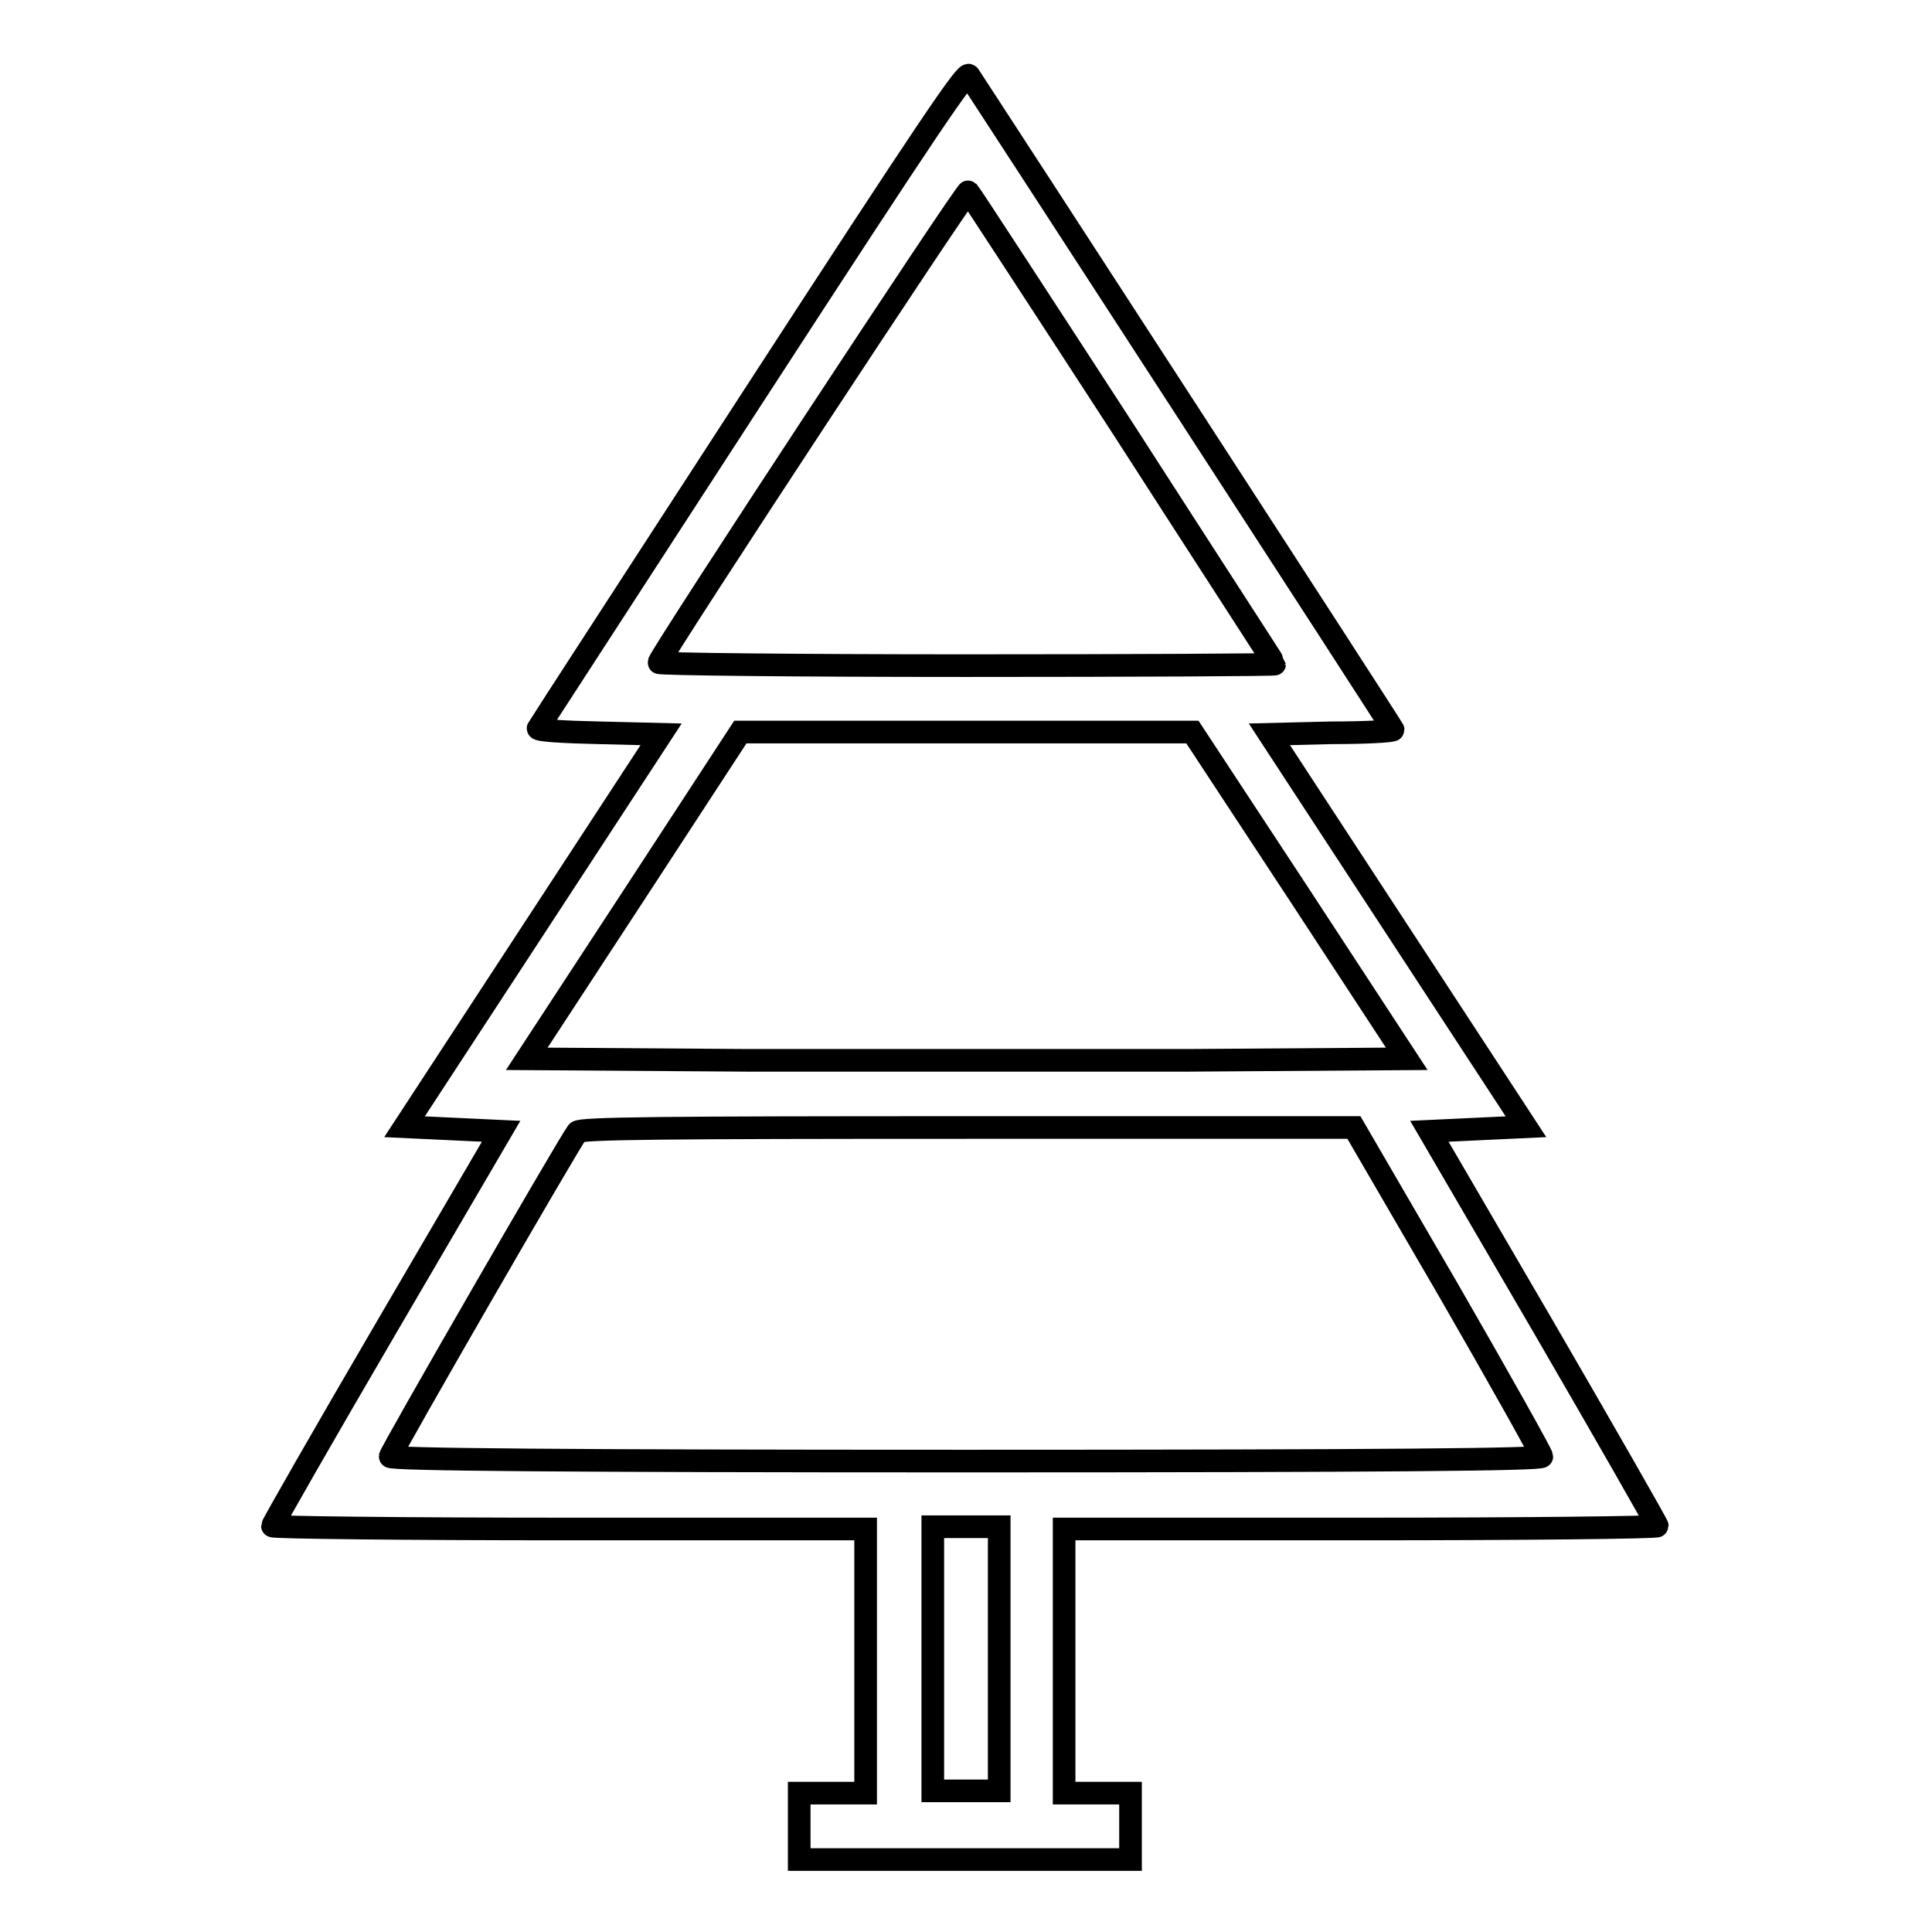
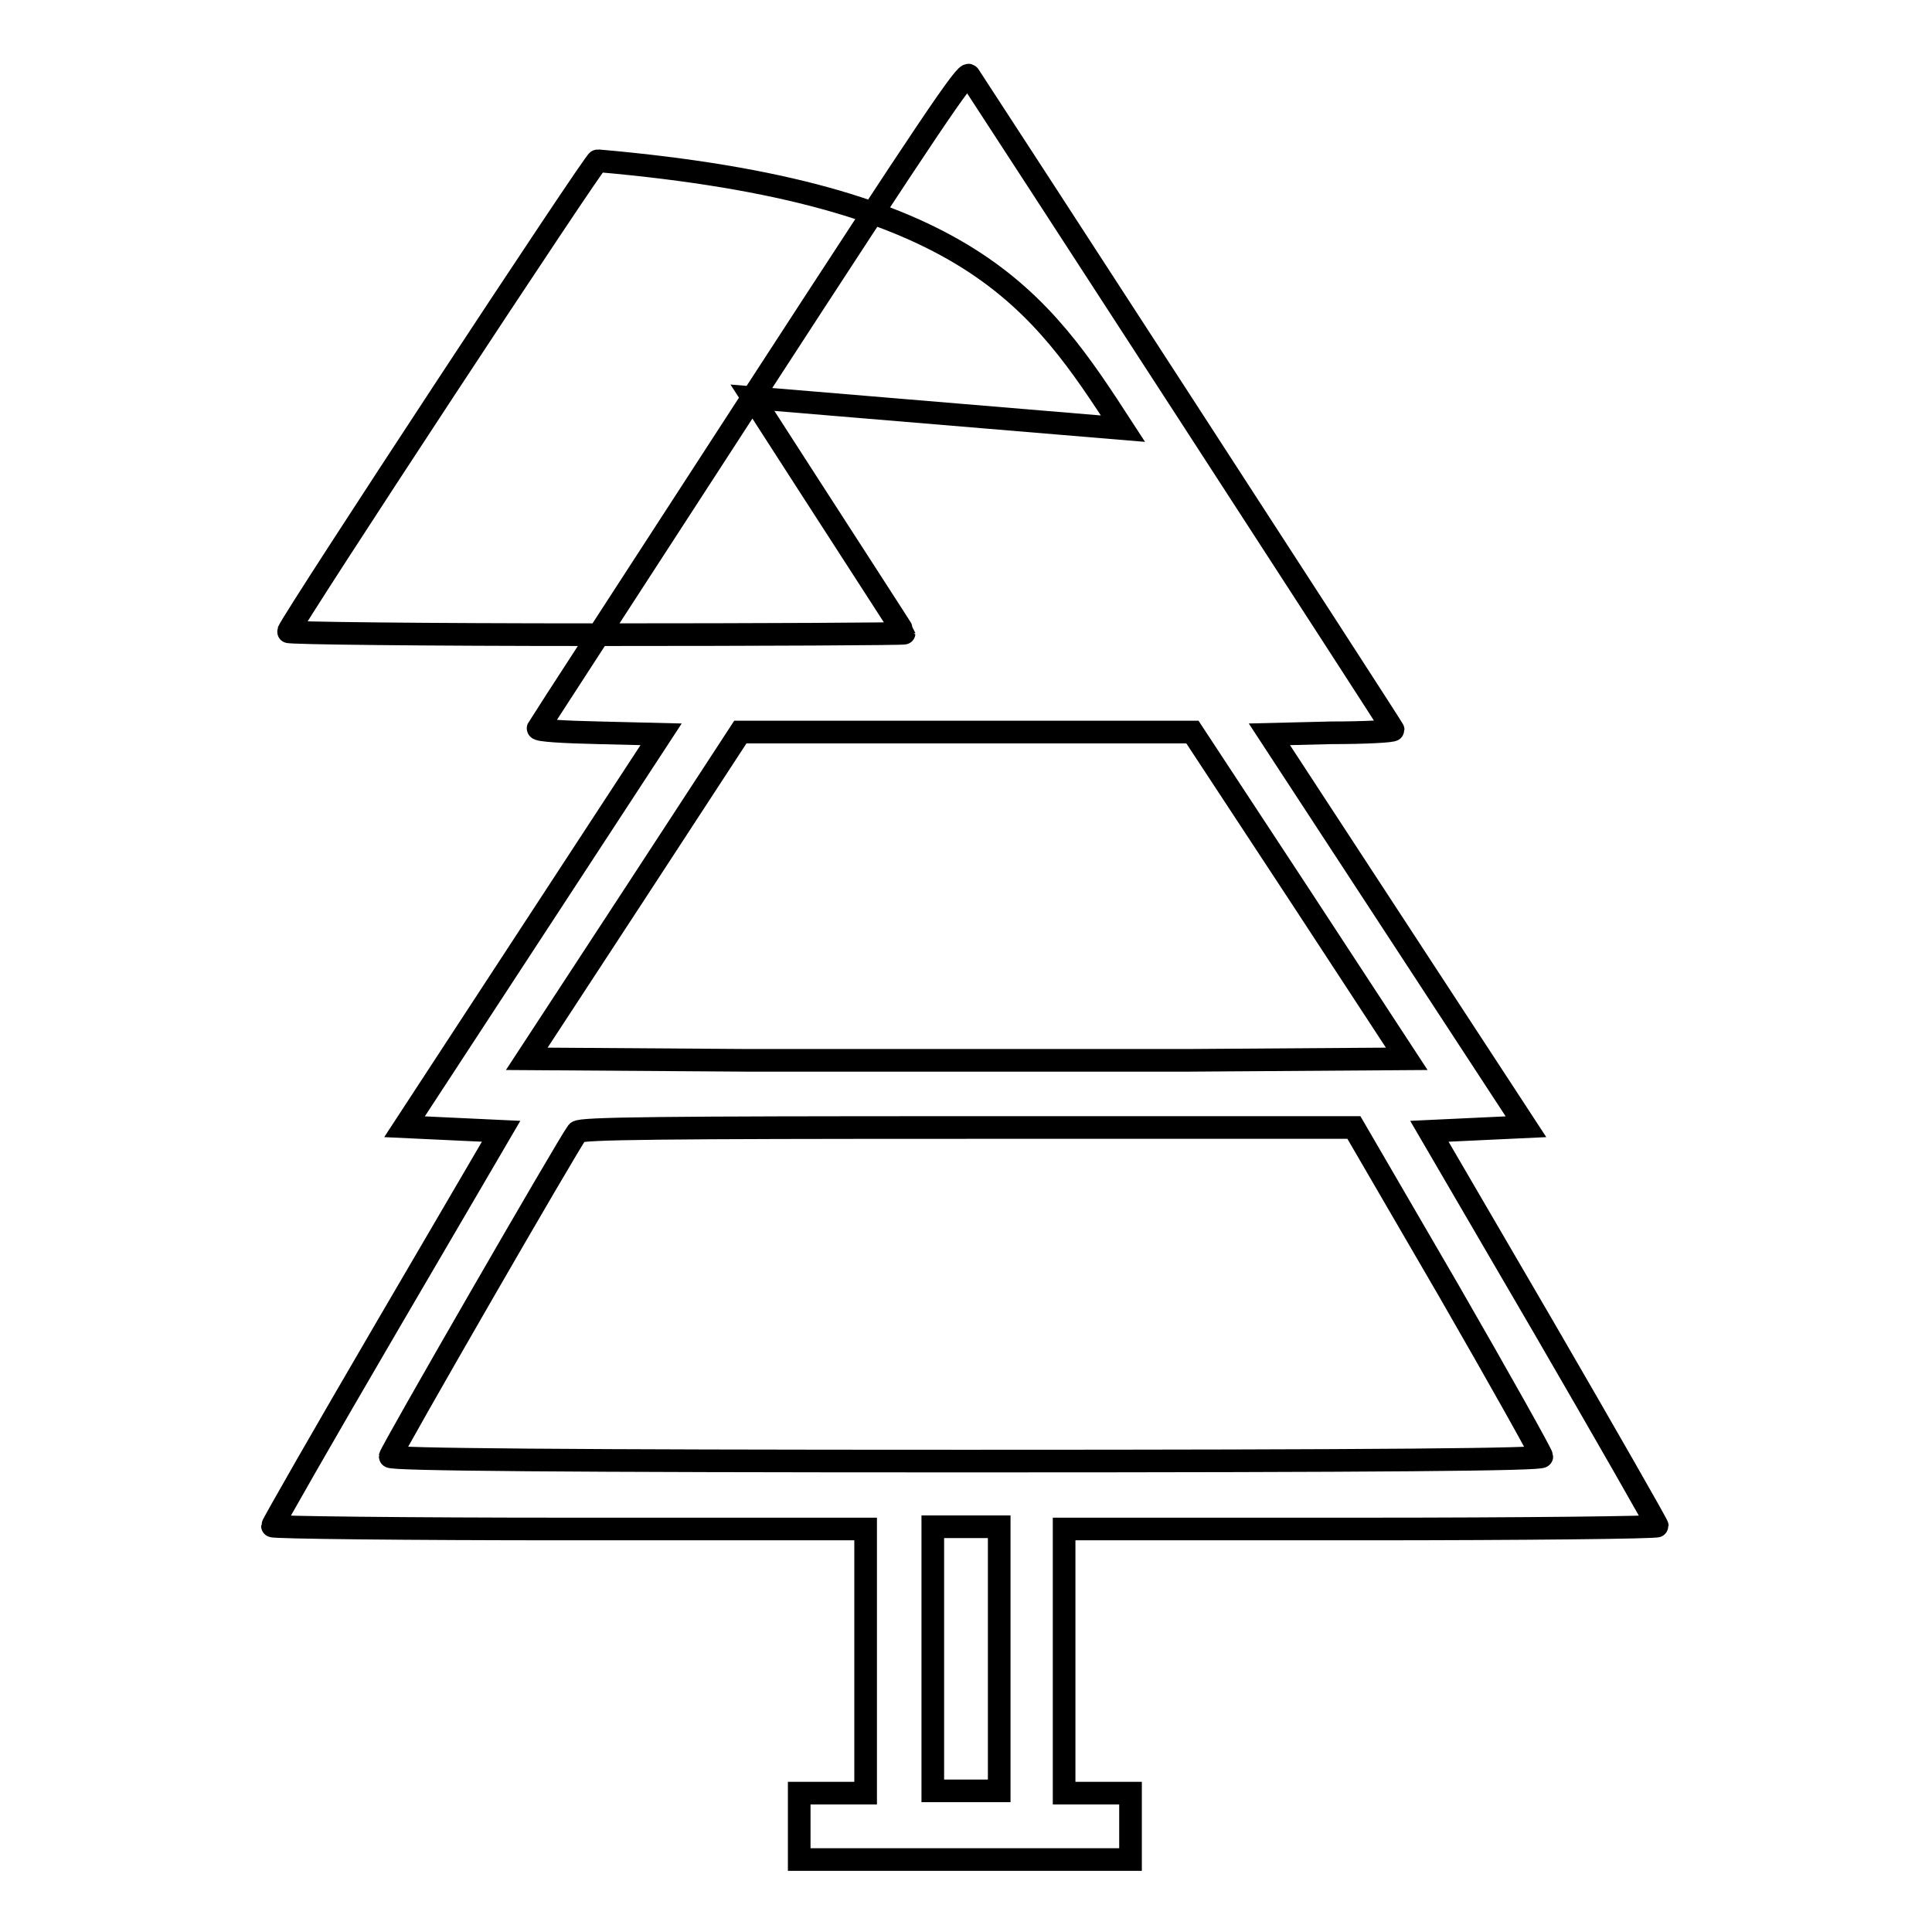
<svg xmlns="http://www.w3.org/2000/svg" version="1.1" x="0px" y="0px" viewBox="0 0 256 256" enable-background="new 0 0 256 256" xml:space="preserve">
  <g>
    <g>
      <g>
-         <path stroke-width="3" fill-opacity="0" stroke="#000000" d="M99.7,52.7C84.2,76.6,71.4,96.3,71.3,96.5c-0.1,0.3,3.5,0.5,8.1,0.6l8.2,0.2l-17,26l-17,26l6.4,0.3l6.4,0.3l-15.2,26c-8.3,14.2-15.1,26.1-15.1,26.3s17.7,0.4,39.3,0.4h39.3v17.5v17.5h-4.4h-4.4v4.4v4.4H128h21.8v-4.4v-4.4h-4.4h-4.4v-17.5v-17.5h39.3c21.6,0,39.3-0.2,39.3-0.4c0-0.2-6.8-12.1-15.1-26.4l-15.1-25.9l6.4-0.3l6.4-0.3l-17-26l-17-26l8.2-0.2c4.5,0,8.2-0.2,8.2-0.4c0-0.2-54.4-84-56.2-86.7C128.1,9.3,123.4,16.2,99.7,52.7z M148.8,56.8c11,17.1,20.1,31.1,20.1,31.2c0,0.1-18.4,0.2-40.9,0.2c-22.5,0-40.8-0.2-40.7-0.4c0.7-1.8,40.8-62.8,41-62.4C128.5,25.6,137.7,39.7,148.8,56.8z M172.2,118.6l14.2,21.7l-29,0.2c-15.9,0-42.2,0-58.3,0l-29.3-0.2l14.2-21.7L98.1,97H128h30L172.2,118.6z M191.9,170.9c6.8,11.8,12.4,21.8,12.4,22.1c0,0.4-20.6,0.6-76.3,0.6c-53,0-76.3-0.2-76.3-0.6c0-0.5,23.7-41.6,24.8-43c0.4-0.5,11.3-0.6,51.7-0.6h51.2L191.9,170.9z M132.4,219.8v17.5H128h-4.4v-17.5v-17.5h4.4h4.4V219.8z" />
+         <path stroke-width="3" fill-opacity="0" stroke="#000000" d="M99.7,52.7C84.2,76.6,71.4,96.3,71.3,96.5c-0.1,0.3,3.5,0.5,8.1,0.6l8.2,0.2l-17,26l-17,26l6.4,0.3l6.4,0.3l-15.2,26c-8.3,14.2-15.1,26.1-15.1,26.3s17.7,0.4,39.3,0.4h39.3v17.5v17.5h-4.4h-4.4v4.4v4.4H128h21.8v-4.4v-4.4h-4.4h-4.4v-17.5v-17.5h39.3c21.6,0,39.3-0.2,39.3-0.4c0-0.2-6.8-12.1-15.1-26.4l-15.1-25.9l6.4-0.3l6.4-0.3l-17-26l-17-26l8.2-0.2c4.5,0,8.2-0.2,8.2-0.4c0-0.2-54.4-84-56.2-86.7C128.1,9.3,123.4,16.2,99.7,52.7z c11,17.1,20.1,31.1,20.1,31.2c0,0.1-18.4,0.2-40.9,0.2c-22.5,0-40.8-0.2-40.7-0.4c0.7-1.8,40.8-62.8,41-62.4C128.5,25.6,137.7,39.7,148.8,56.8z M172.2,118.6l14.2,21.7l-29,0.2c-15.9,0-42.2,0-58.3,0l-29.3-0.2l14.2-21.7L98.1,97H128h30L172.2,118.6z M191.9,170.9c6.8,11.8,12.4,21.8,12.4,22.1c0,0.4-20.6,0.6-76.3,0.6c-53,0-76.3-0.2-76.3-0.6c0-0.5,23.7-41.6,24.8-43c0.4-0.5,11.3-0.6,51.7-0.6h51.2L191.9,170.9z M132.4,219.8v17.5H128h-4.4v-17.5v-17.5h4.4h4.4V219.8z" />
      </g>
    </g>
  </g>
</svg>